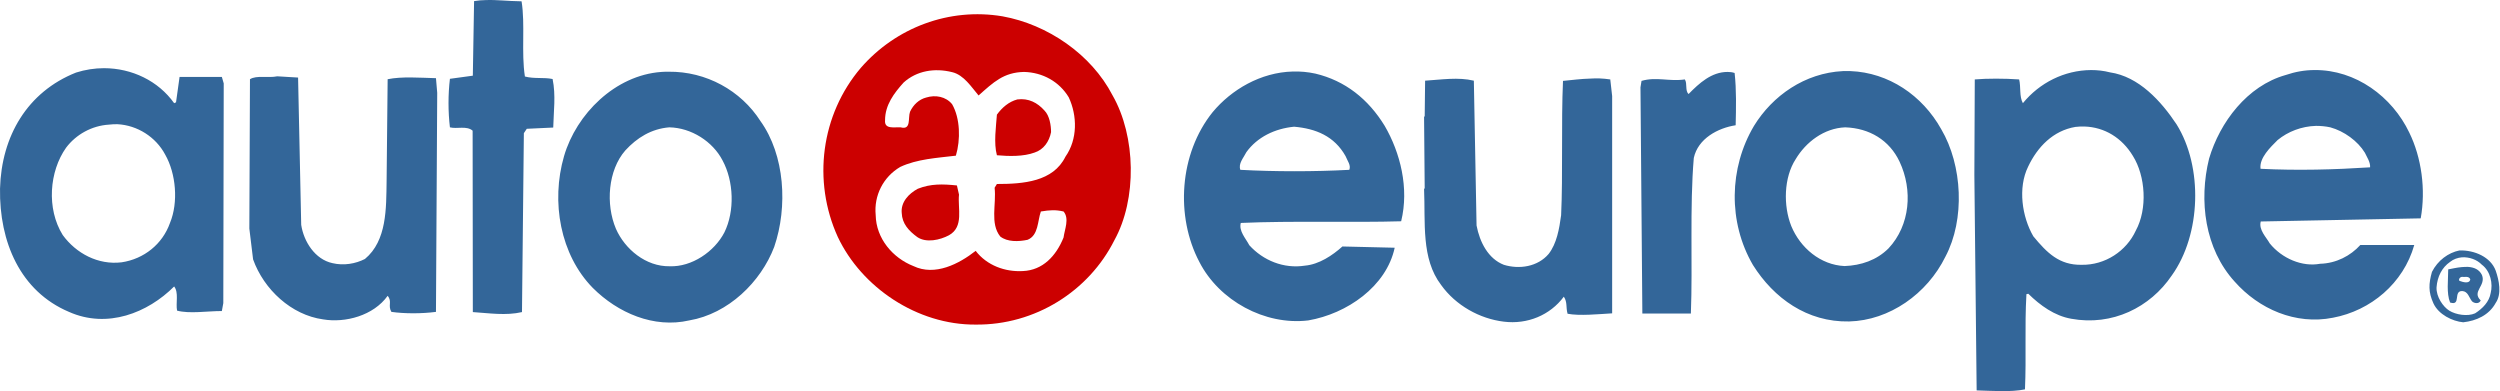
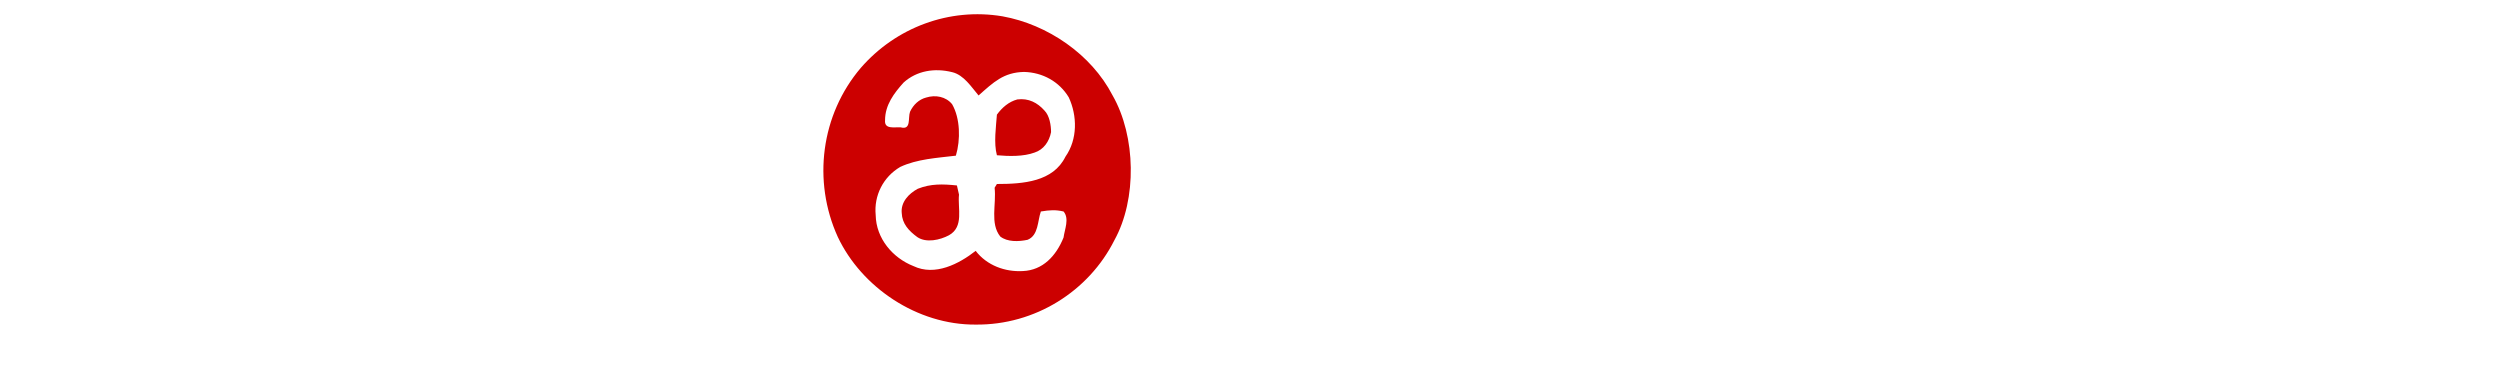
<svg xmlns="http://www.w3.org/2000/svg" width="767" height="120" viewBox="0 0 767 120" fill="none">
  <g clip-path="url(#clip0_14157_14154)">
-     <path d="M149.026 0.023C147.876 0.023 146.726 0.151 145.448 0.342L145.064 23.219L138.035 24.178C137.46 28.97 137.46 34.274 138.035 39.067C140.208 39.642 143.147 38.492 145.001 40.089L145.064 95.748C149.985 96.067 155.225 96.898 160.145 95.748L160.72 40.856L161.615 39.514L169.731 39.131C169.858 34.083 170.561 29.29 169.539 24.242C166.791 23.666 163.979 24.242 161.04 23.475C159.89 16.062 161.168 7.499 160.018 0.406C155.608 0.342 152.413 -0.105 149.026 0.023ZM31.894 20.919C29.083 20.919 26.143 21.366 23.331 22.261C8.378 28.204 0.455 41.751 0.007 57.854C-0.248 74.213 6.206 89.358 21.159 95.684C32.917 100.924 45.314 96.003 53.429 87.888C54.899 89.741 53.877 93 54.324 95.3C58.094 96.323 63.59 95.428 68.063 95.428L68.51 93L68.638 25.584L68.063 23.603H55.091L54.004 31.399L53.429 31.654C48.573 24.817 40.457 20.919 31.894 20.919ZM641.518 21.494C633.338 21.558 625.734 25.392 620.622 31.654C619.472 29.609 620.047 26.67 619.472 24.369C614.999 24.05 609.567 24.05 605.861 24.369L605.733 53.7L606.436 119.775C611.037 119.903 617.043 120.35 621.261 119.455C621.708 109.295 621.133 100.349 621.708 90.252L622.283 90.124C625.926 93.703 630.335 96.898 635.447 97.793C648.036 100.093 659.666 94.342 666.312 84.501C675.322 71.912 675.897 51.208 667.782 38.172C662.989 30.951 656.151 23.475 647.333 22.197C645.352 21.686 643.435 21.494 641.518 21.494ZM710.085 21.494C707.145 21.494 704.206 22.005 701.202 23.027C689.444 26.35 681.073 37.469 677.75 48.652C674.555 61.56 676.408 76.322 685.61 86.418C693.023 94.789 704.269 99.774 715.772 97.473C727.338 95.3 737.371 86.929 740.694 75.171H724.143C721.14 78.494 716.73 80.795 711.81 80.923C706.314 81.945 700.116 79.325 696.346 74.66C695.323 72.807 692.895 70.507 693.598 67.951L742.674 66.992C744.272 58.173 742.93 48.333 739.16 40.664C733.92 29.673 722.737 21.366 710.085 21.494ZM565.411 21.813C553.717 22.389 543.812 29.354 538.125 38.62C530.456 51.528 530.137 68.142 537.805 81.306C544.195 91.466 554.42 98.879 567.328 98.623C579.661 98.304 591.227 90.188 596.851 78.75C602.921 67.311 602.09 50.697 595.572 39.642C589.757 29.226 579.405 22.261 567.711 21.813C566.944 21.813 566.178 21.813 565.411 21.813ZM396.646 21.941C386.741 22.197 377.795 27.501 372.044 34.402C361.756 47.182 360.605 66.417 367.954 80.347C374.025 92.233 388.083 99.901 401.375 98.304C413.26 96.259 425.338 87.888 427.894 76.002L411.855 75.619C408.787 78.367 404.698 81.114 400.352 81.498C393.834 82.52 387.508 79.9 383.291 75.235C382.14 73.063 380.032 70.89 380.671 68.398C396.582 67.695 415.114 68.334 429.875 67.887C432.367 57.726 429.619 46.863 424.827 38.62C419.779 30.376 412.685 24.753 403.547 22.58C401.183 22.069 398.946 21.877 396.646 21.941ZM205.132 22.005C204.365 22.005 203.662 22.005 202.896 22.069C188.709 23.091 176.824 34.977 173.053 47.885C168.964 61.944 171.903 78.175 181.872 88.335C189.54 96.003 200.595 100.796 211.458 98.304C223.472 96.259 233.441 86.482 237.53 75.746C241.748 63.413 240.789 47.566 233.313 37.15C227.306 27.756 216.635 21.877 205.132 22.005ZM530.009 22.069C525.089 22.069 521.319 25.52 518.06 28.843C516.909 27.82 517.74 25.648 516.909 24.369C511.989 25.072 508.219 23.475 503.618 24.817L503.298 26.798L503.873 96.195H518.762C519.338 81.242 518.379 63.477 519.657 48.46C520.935 42.518 527.07 39.259 532.501 38.428C532.629 33.188 532.757 27.564 532.182 22.389C531.415 22.133 530.712 22.069 530.009 22.069ZM85.061 23.411C82.313 23.986 78.671 23.027 76.689 24.305L76.498 70.123L77.648 79.581C80.971 88.846 89.406 96.642 99.119 97.984C105.957 99.135 114.583 96.834 118.929 90.763C120.398 92.489 118.929 93.767 120.079 95.684C124.105 96.259 129.409 96.259 133.754 95.684L134.137 28.459L133.754 23.986C128.833 23.858 123.274 23.411 118.929 24.305L118.609 55.617C118.481 63.861 118.737 73.829 111.963 79.453C109.088 80.923 105.445 81.562 101.995 80.731C96.627 79.581 93.176 74.085 92.409 68.973L91.451 23.794L85.061 23.411ZM487.834 24.114C485.086 24.178 482.275 24.561 479.527 24.817C478.952 37.533 479.527 53.764 478.952 66.033C478.376 70.251 477.61 74.724 475.117 77.919C471.795 81.817 466.171 82.712 461.379 81.242C456.586 79.389 453.966 74.277 453.007 69.165L452.177 24.753C447.384 23.603 442.272 24.433 437.224 24.753L437.096 35.744H436.904L437.096 57.854H436.904C437.352 68.27 435.946 79.325 442.144 87.441C446.617 93.703 453.966 97.793 461.379 98.687C468.599 99.582 475.565 96.706 479.782 91.019C480.933 92.744 480.357 94.214 480.933 96.259C484.575 96.962 490.39 96.387 494.608 96.131V29.482L494.032 24.369C492.946 24.178 491.732 24.114 490.582 24.05C489.559 24.05 488.729 24.05 487.834 24.114ZM36.048 38.108C42.119 38.428 47.806 42.006 50.681 47.438C54.004 53.253 54.771 62.072 52.151 68.398C49.851 74.916 44.163 79.453 37.326 80.475C30.105 81.37 23.331 77.728 19.242 72.104C14.194 63.989 15.152 52.55 20.264 45.329C23.331 41.239 28.188 38.556 33.428 38.236C34.323 38.108 35.217 38.108 36.048 38.108ZM710.532 38.62C712.002 38.62 713.471 38.747 714.941 39.067C719.159 40.217 723.376 43.284 725.549 46.863C726.124 48.141 727.274 49.739 727.146 51.336C716.283 52.039 704.845 52.358 693.534 51.783C693.087 48.46 696.601 45.138 698.774 42.965C701.969 40.345 706.123 38.747 710.532 38.62ZM639.473 38.811C645.735 39.003 651.039 42.326 654.362 47.821C658.26 54.02 658.899 64.116 655.257 70.762C652.381 77.025 645.863 81.37 638.642 81.242C631.805 81.37 628.035 77.6 623.817 72.487C620.366 66.545 619.024 57.662 622.22 51.144C625.095 45.074 629.888 40.089 636.725 38.939C637.62 38.811 638.578 38.811 639.473 38.811ZM397.029 38.875C403.675 39.45 409.362 41.751 412.813 47.885C413.388 49.355 414.539 50.697 413.963 52.103C403.228 52.678 391.087 52.678 380.543 52.103C379.84 50.186 381.501 48.46 382.396 46.671C385.719 42.07 391.087 39.45 397.029 38.875ZM205.324 39.067C212.098 39.195 218.679 43.412 221.683 49.227C225.133 55.617 225.453 64.755 222.258 71.273C219.191 77.216 212.225 81.945 205.452 81.689C198.167 81.817 191.713 76.449 188.965 70.187C185.77 62.647 186.537 52.231 191.841 46.16C195.419 42.262 199.828 39.514 205.324 39.067ZM566.114 39.067C573.526 39.322 579.661 42.965 582.792 49.611C586.882 58.301 586.051 69.101 579.405 76.194C575.763 79.836 570.97 81.434 565.922 81.626C558.509 81.306 552.311 76.002 549.563 69.356C547.071 63.094 547.263 54.467 550.905 48.844C554.036 43.604 559.596 39.322 566.114 39.067ZM754.56 76.833C751.11 77.536 747.914 79.9 746.125 83.415C745.103 87.057 744.975 89.549 746.573 93.064C748.17 96.515 752.388 98.559 755.71 98.879C759.736 98.432 763.634 96.706 765.679 92.936C767.596 90.188 766.702 85.971 765.679 83.031C764.146 78.878 759.225 76.705 754.56 76.833ZM755.327 78.942C757.564 78.814 759.928 79.644 761.398 81.178C764.146 83.223 764.848 87.121 764.146 89.869C763.698 92.617 761.653 94.662 759.353 96.131C757.052 97.154 753.474 96.579 751.429 95.3C749.576 94.15 747.403 91.083 747.531 88.144C747.787 84.821 749.192 82.073 751.685 80.347C752.707 79.517 753.985 79.069 755.327 78.942ZM757.18 81.881C756.605 81.881 755.902 81.881 755.263 81.945C753.729 82.073 752.196 82.456 751.11 82.648C751.11 85.971 750.534 89.933 751.685 92.808C755.199 93.959 752.515 89.166 755.455 89.294C757.18 89.421 757.5 91.275 758.394 92.425C759.097 93.128 760.631 93.32 761.078 92.169C758.203 89.421 762.804 87.696 761.462 84.373C760.631 82.648 759.033 82.009 757.18 81.881ZM755.327 84.948C756.03 85.076 757.5 84.565 757.883 85.715C757.628 87.185 755.583 86.546 754.56 86.162C754.177 85.715 754.752 84.948 755.327 84.948Z" fill="#336699" />
    <path d="M293.581 56.897C289.236 56.45 285.594 56.322 281.568 57.919C278.82 59.389 276.328 62.009 276.648 65.332C276.775 68.655 278.82 70.828 281.44 72.745C284.188 74.598 288.405 73.639 291.153 72.17C295.818 69.55 293.773 63.926 294.221 59.709L293.581 56.897ZM312.113 30.506C309.493 31.209 307.448 32.998 305.851 35.17C305.595 38.813 304.828 43.861 305.851 47.631C309.493 47.951 313.966 48.079 317.417 46.801C320.165 45.906 321.89 43.478 322.465 40.538C322.465 38.493 322.018 35.49 320.42 33.892C318.312 31.528 315.564 30.058 312.113 30.506ZM292.112 22.134C286.744 20.793 281.248 21.687 277.223 25.33C274.347 28.525 271.535 32.167 271.535 36.896C271.28 39.771 274.411 38.941 276.328 39.069C279.651 39.963 278.501 36.193 279.204 34.276C280.226 32.103 281.951 30.506 284.124 29.93C287 29.036 290.195 29.611 292.112 31.975C294.604 36.321 294.732 42.839 293.262 47.759C287.447 48.462 281.376 48.782 276.2 51.21C270.96 54.277 268.085 60.028 268.66 65.971C268.788 73.192 273.9 79.135 280.226 81.627C286.872 84.822 294.284 80.924 299.333 76.962C302.783 81.435 308.343 83.48 313.838 83.161C319.909 82.905 323.999 78.56 326.299 72.873C326.619 70.38 328.152 67.058 326.299 64.885C323.807 64.31 322.082 64.438 319.334 64.885C318.312 67.76 318.631 72.234 315.244 73.576C312.496 74.151 309.046 74.278 306.873 72.553C303.678 68.527 305.723 62.712 305.148 57.6L305.851 56.45C313.966 56.45 323.104 55.747 326.874 48.079C330.645 42.711 330.517 35.49 327.897 29.867C325.021 25.074 319.909 22.198 314.158 22.071C307.896 22.198 304.764 25.266 300.227 29.291C298.055 26.735 295.69 22.965 292.112 22.134ZM341.316 29.228C348.537 41.816 348.857 61.115 341.891 73.703C334.031 89.359 317.545 99.775 299.333 99.584C281.376 99.711 264.314 88.145 257.03 72.681C249.234 55.555 251.854 35.17 264.123 20.793C274.858 8.459 291.217 2.261 307.576 5.009C321.379 7.501 334.798 16.639 341.316 29.228Z" fill="#CC0000" />
  </g>
  <defs>
    <clipPath id="clip0_14157_14154">
      <rect width="766.806" height="120" fill="white" />
    </clipPath>
  </defs>
</svg>